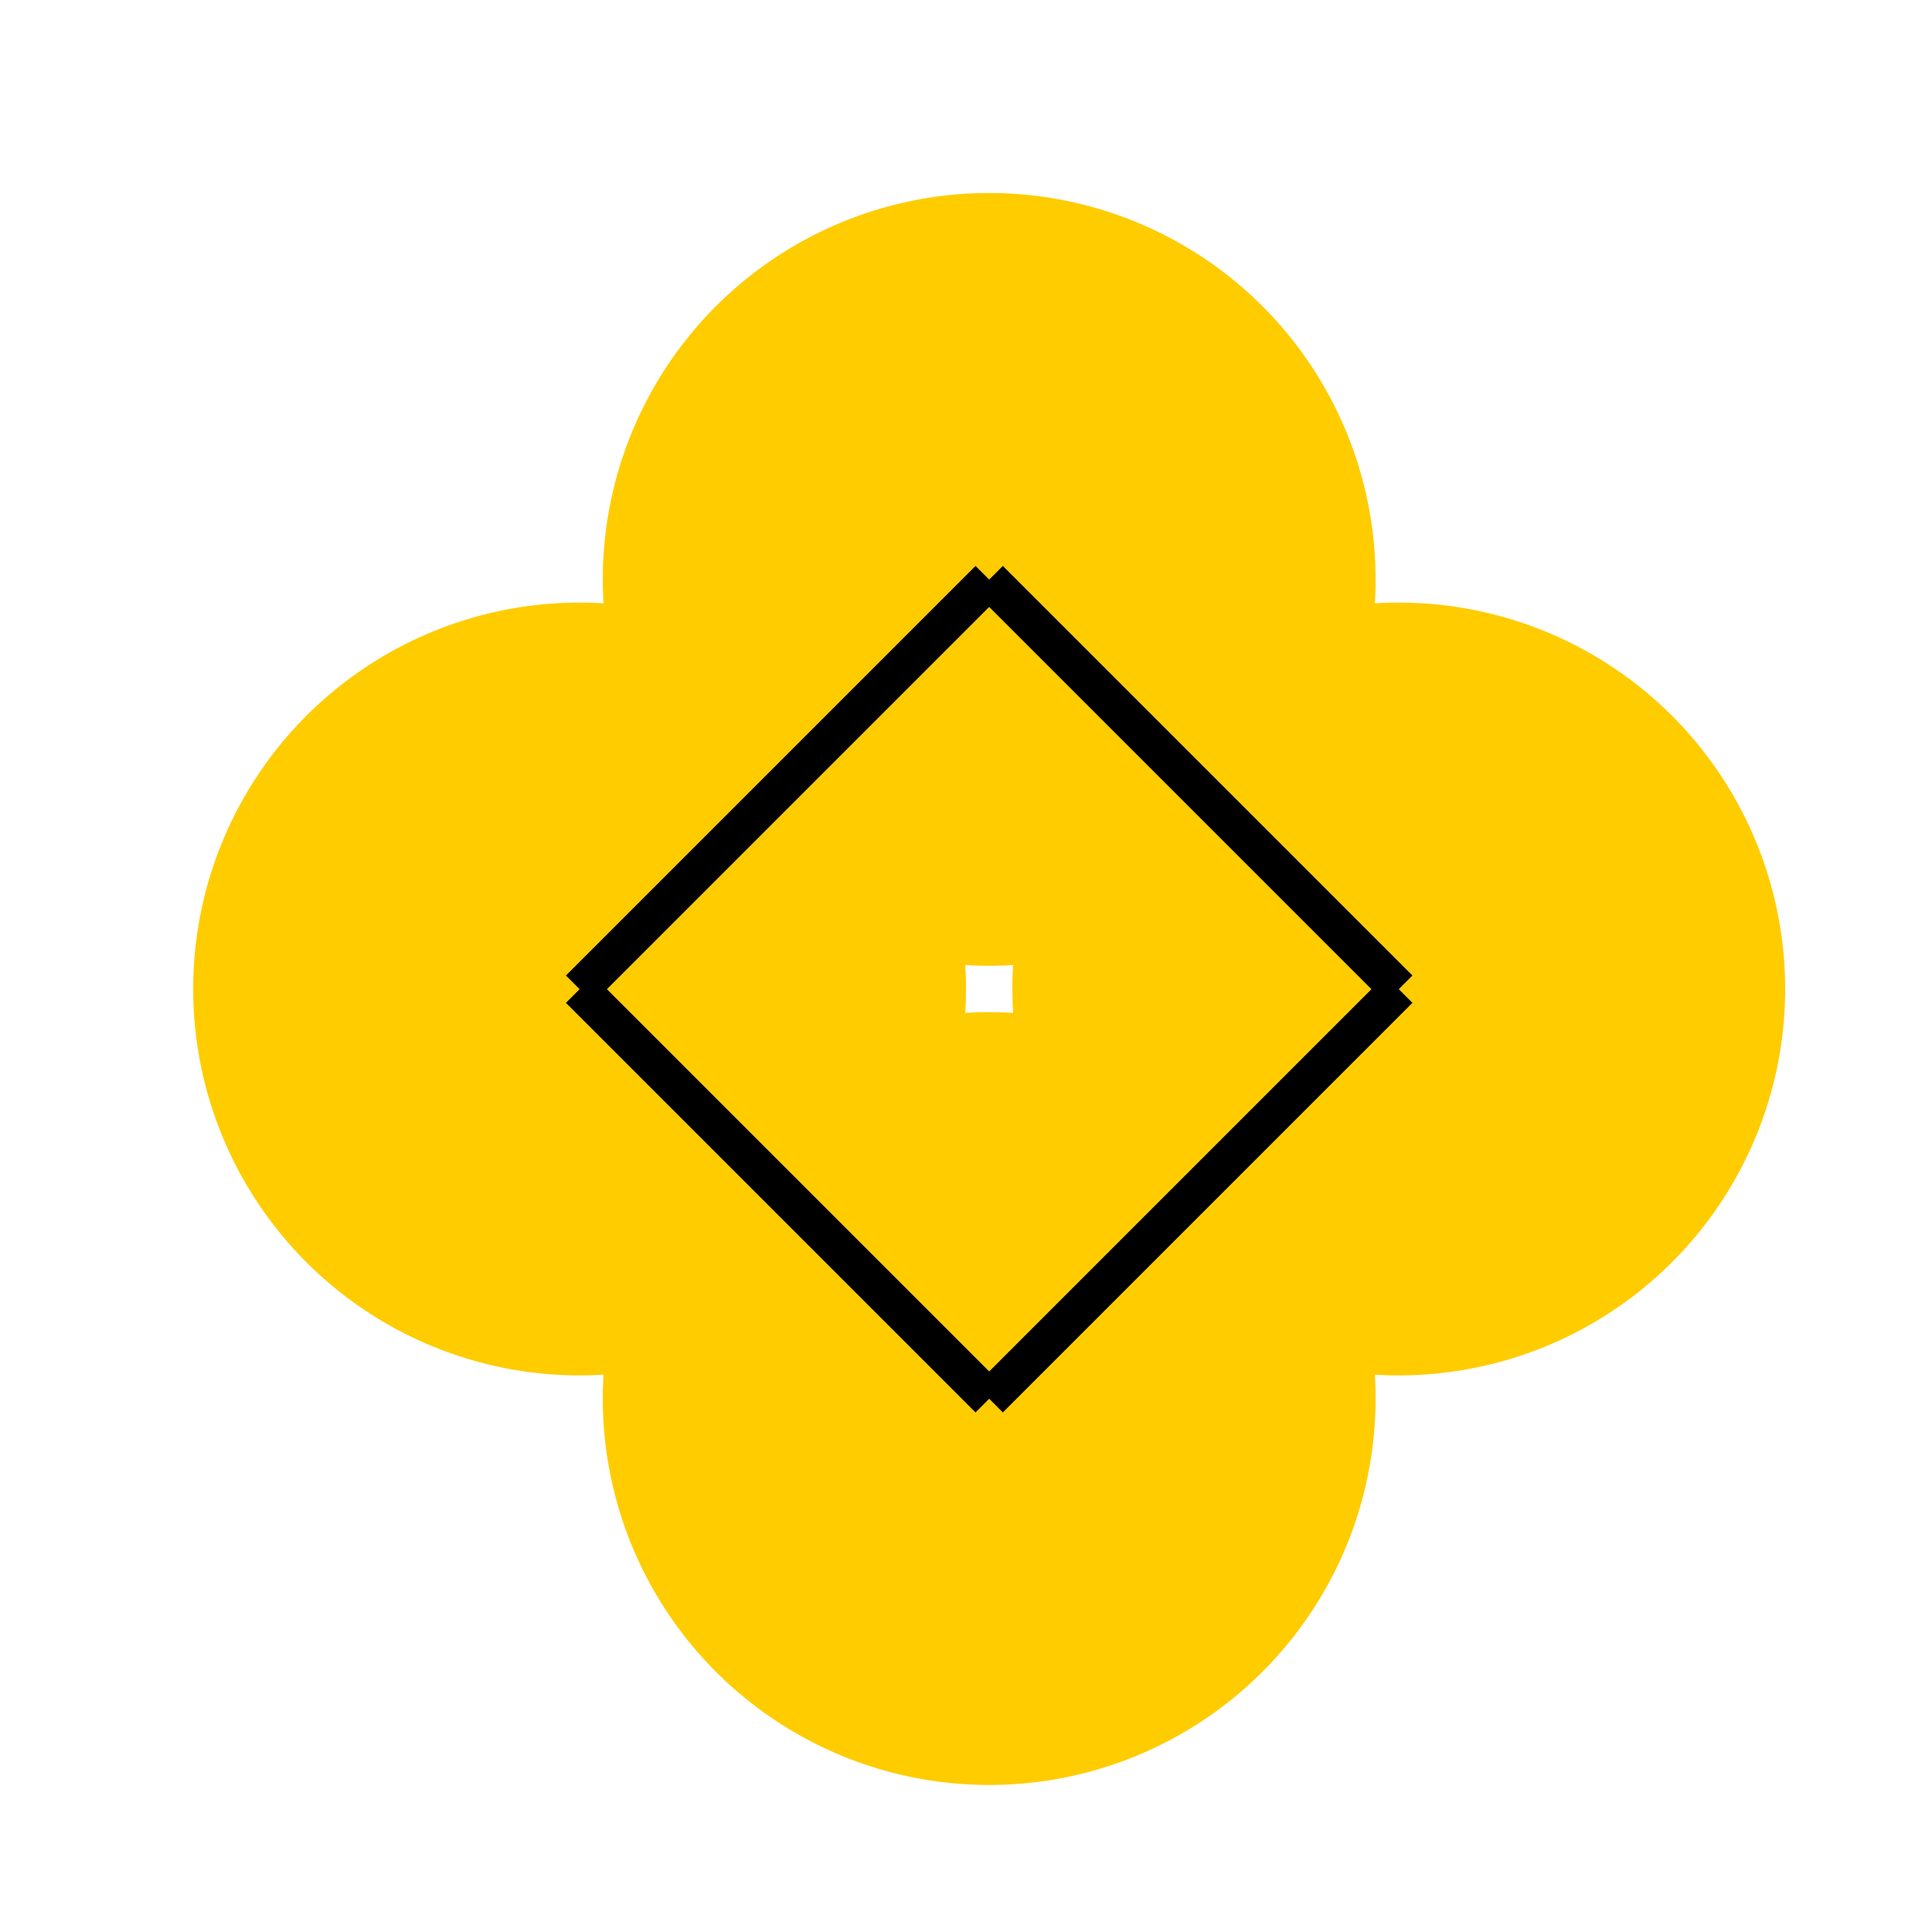
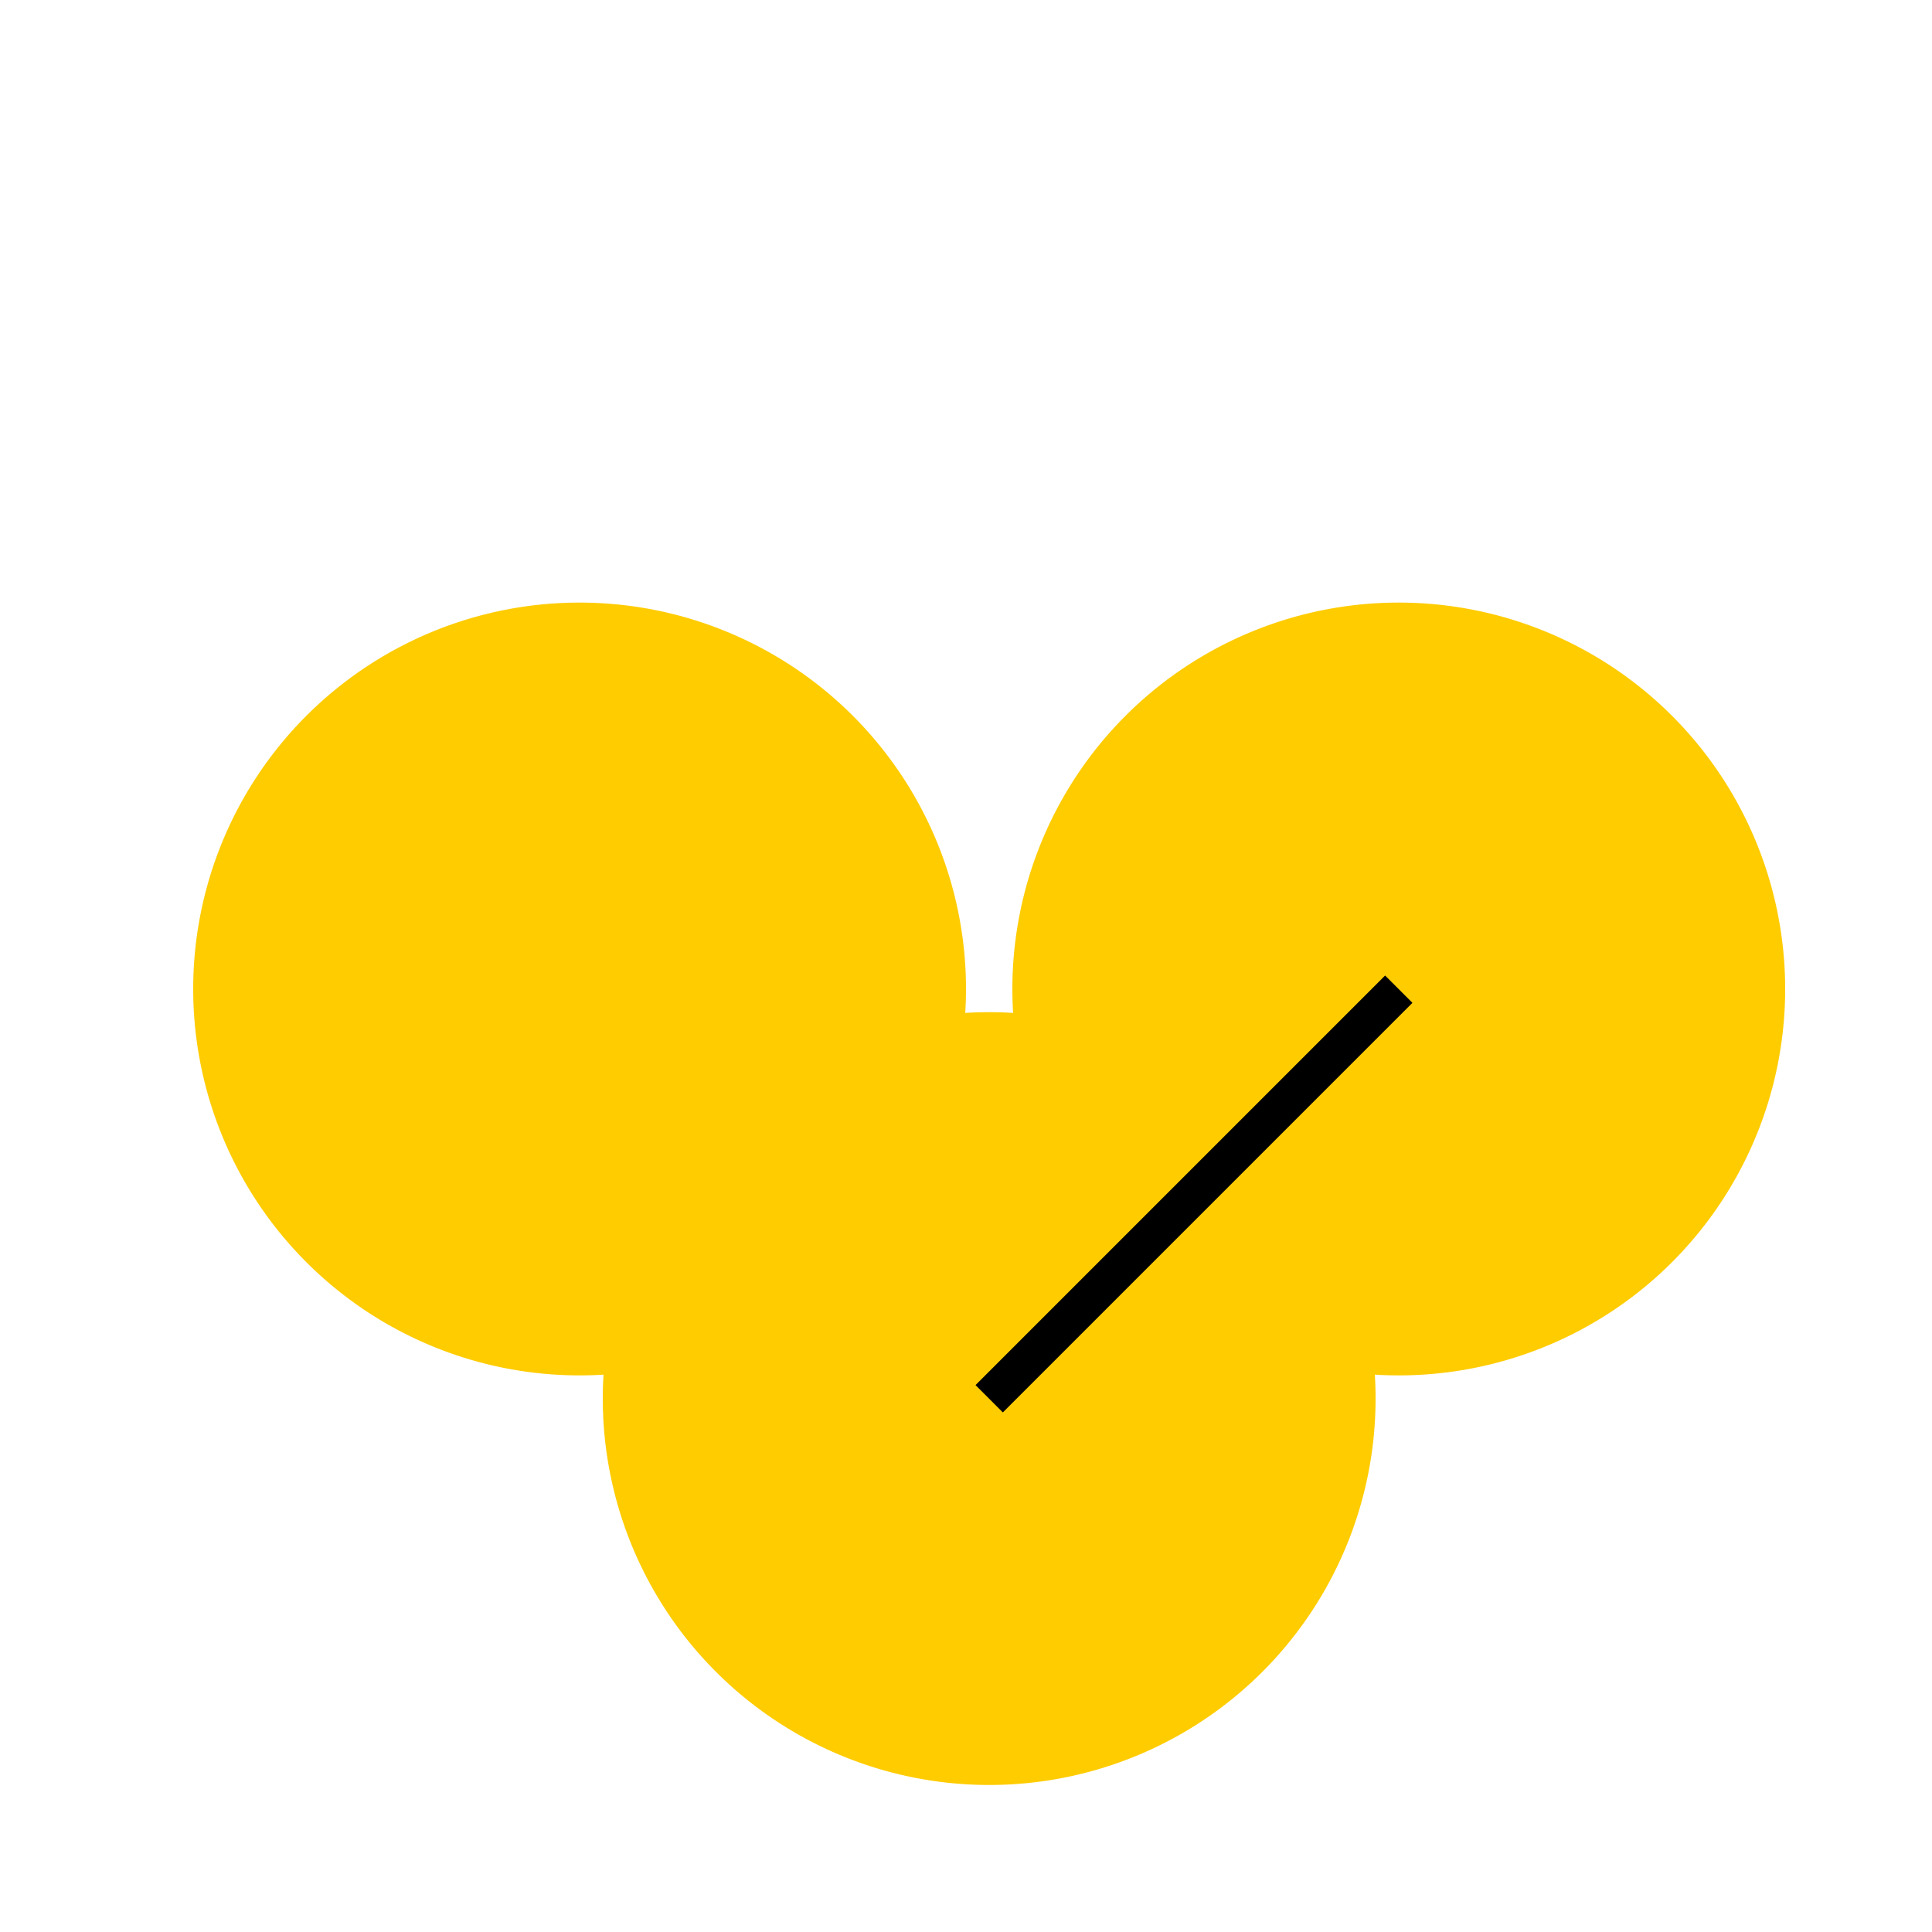
<svg xmlns="http://www.w3.org/2000/svg" width="500" height="500">
  <defs />
  <g>
-     <rect fill="#ffffff" stroke="none" x="0" y="0" width="512" height="512" />
    <path fill="#ffcc00" stroke="none" paint-order="stroke fill markers" d=" M 250 256 A 100 100 0 1 1 250 255.9" />
    <path fill="#ffcc00" stroke="none" paint-order="stroke fill markers" d=" M 462 256 A 100 100 0 1 1 462 255.9" />
-     <path fill="#ffcc00" stroke="none" paint-order="stroke fill markers" d=" M 356 150 A 100 100 0 1 1 356 149.9" />
    <path fill="#ffcc00" stroke="none" paint-order="stroke fill markers" d=" M 356 362 A 100 100 0 1 1 356 361.9" />
-     <path fill="none" stroke="#000000" paint-order="fill stroke markers" d=" M 150 256 L 256 150" stroke-miterlimit="10" stroke-width="10" stroke-dasharray="" />
-     <path fill="none" stroke="#000000" paint-order="fill stroke markers" d=" M 150 256 L 256 362" stroke-miterlimit="10" stroke-width="10" stroke-dasharray="" />
-     <path fill="none" stroke="#000000" paint-order="fill stroke markers" d=" M 362 256 L 256 150" stroke-miterlimit="10" stroke-width="10" stroke-dasharray="" />
    <path fill="none" stroke="#000000" paint-order="fill stroke markers" d=" M 362 256 L 256 362" stroke-miterlimit="10" stroke-width="10" stroke-dasharray="" />
  </g>
</svg>